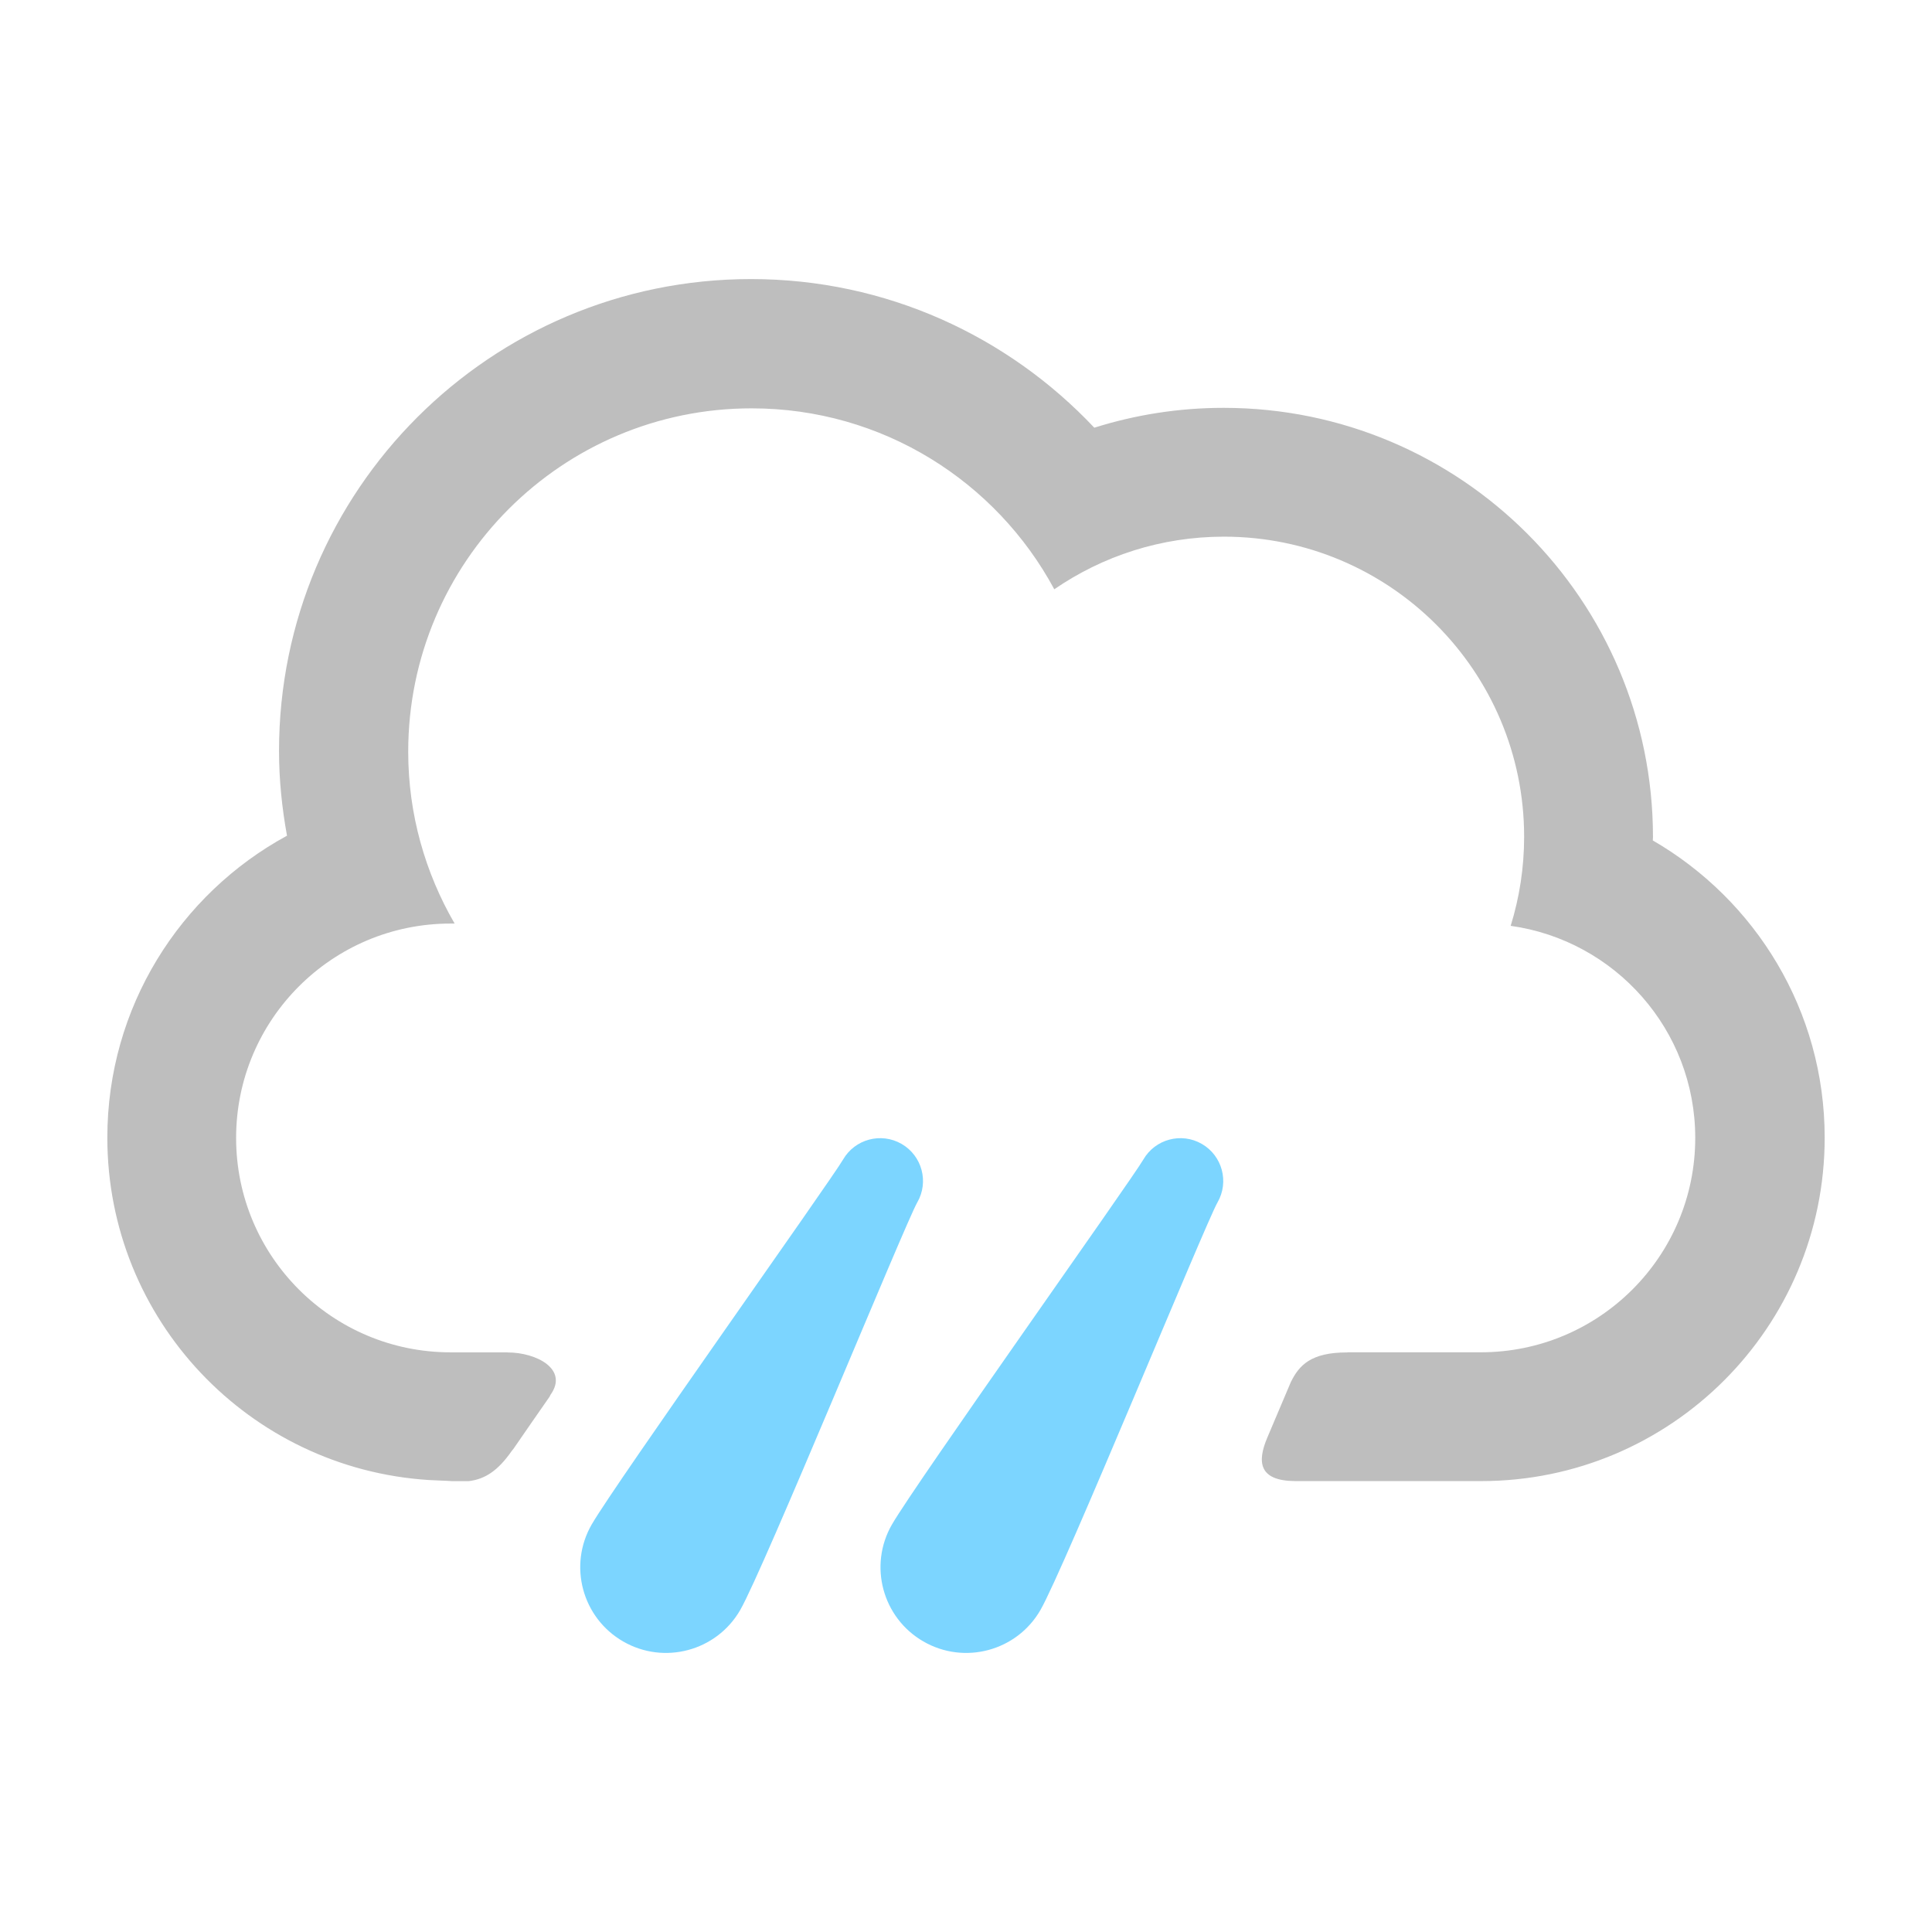
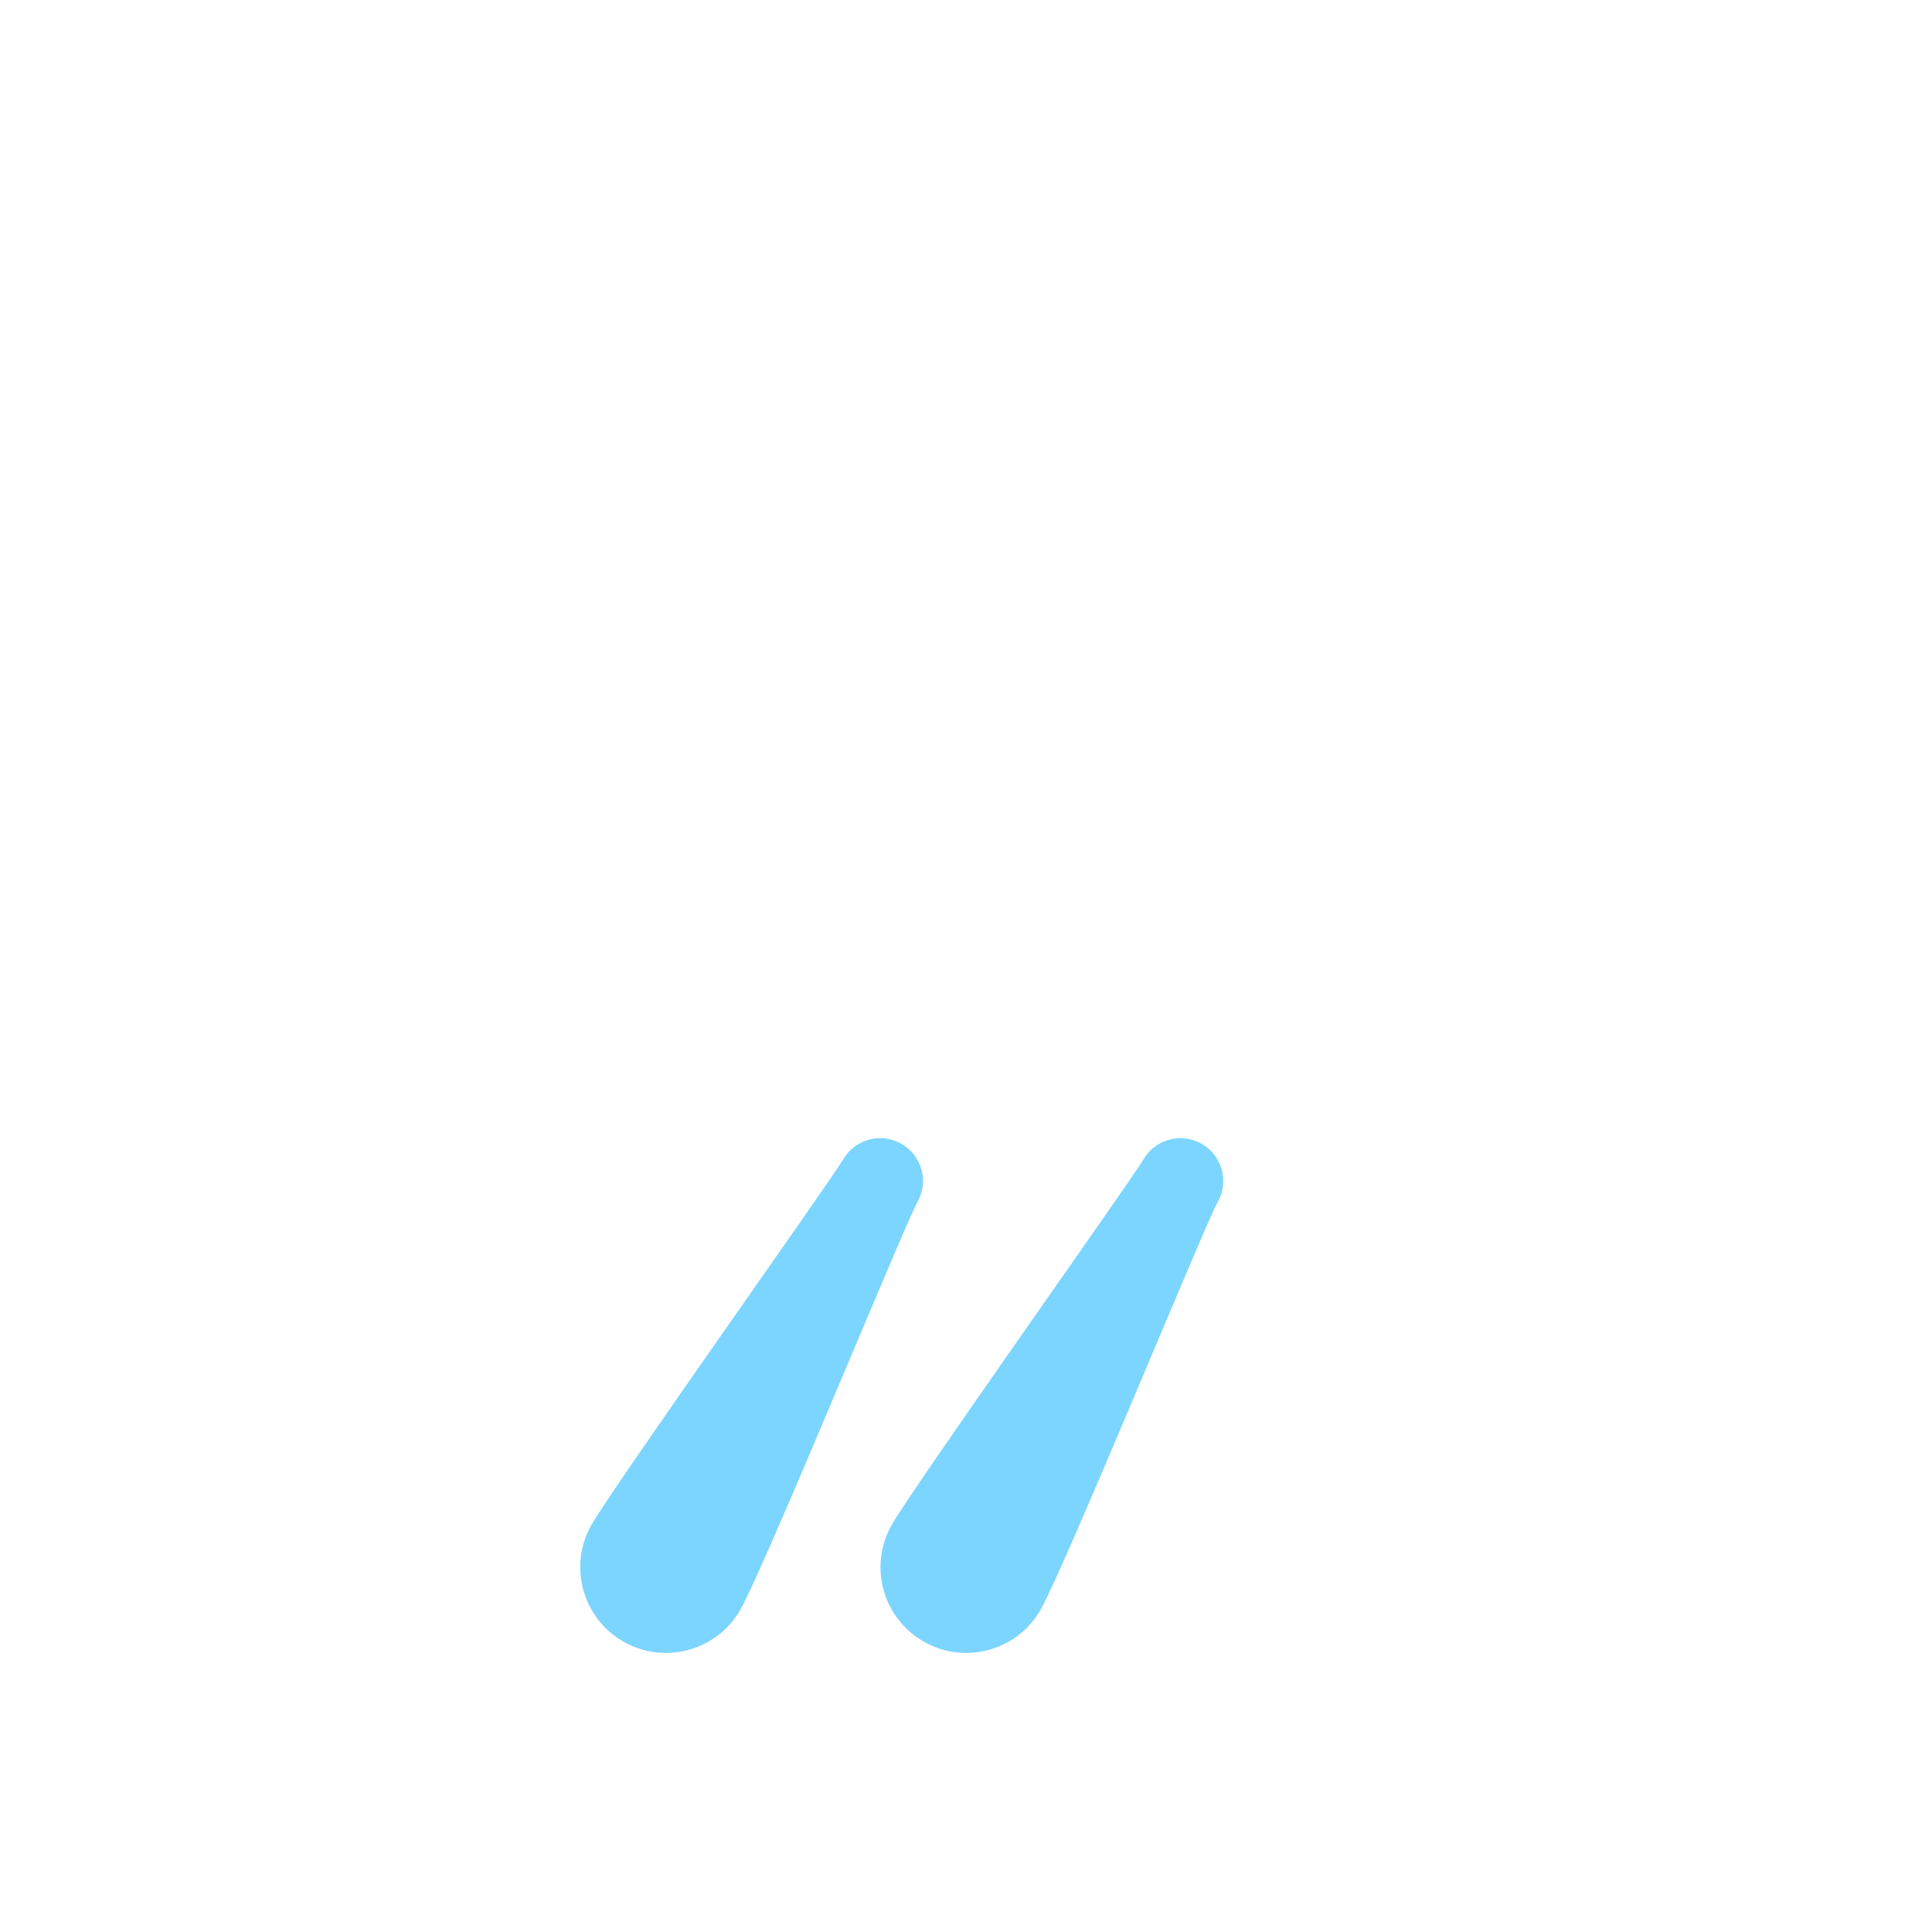
<svg xmlns="http://www.w3.org/2000/svg" version="1.0" id="Layer_1" x="0px" y="0px" width="90px" height="90px" viewBox="0 0 90 90" style="enable-background:new 0 0 90 90;" xml:space="preserve">
  <g>
    <g>
-       <path style="fill-rule:evenodd;clip-rule:evenodd;fill:#BEBEBE;" d="M76.994,39.151c0-0.051,0.008-0.101,0.008-0.152    c0-11.045-8.956-20-20.004-20c-2.099,0-4.121,0.327-6.021,0.925C46.966,15.67,41.295,13,34.986,13    c-12.144,0-21.988,9.843-21.988,21.984c0,1.349,0.139,2.664,0.372,3.946C8.384,41.64,5,46.923,5,52.997    c0,8.488,6.616,15.414,14.972,15.948c0.167,0.015,0.882,0.033,1.092,0.052h0.771c0.755-0.09,1.358-0.481,2.002-1.403    c0.026-0.039,0.05-0.06,0.076-0.093c0.521-0.759,1.094-1.583,1.698-2.452c0.014-0.027,0.016-0.049,0.037-0.079    c0.844-1.187-0.657-1.968-1.999-1.968c-0.015,0-0.02-0.004-0.033-0.005h-2.627c-5.518,0-9.99-4.472-9.99-9.987    c0-5.516,4.473-9.987,9.99-9.987h0.189c-1.366-2.357-2.162-5.085-2.162-8.005c0-8.834,7.163-15.996,15.999-15.996    c6.099,0,11.397,3.412,14.098,8.429C51.36,25.906,54.08,25,57.014,25C64.737,25,71,31.26,71,38.982    c0,1.444-0.221,2.837-0.627,4.147c4.855,0.679,8.598,4.837,8.598,9.879c0,5.516-4.473,9.987-9.99,9.987h-6.163    c-0.026,0.001-0.044,0.006-0.073,0.006c-1.681,0-2.23,0.601-2.614,1.384c-0.362,0.859-0.729,1.726-1.094,2.582    c-0.48,1.131-0.405,2.014,1.289,2.028h8.671c8.839,0,16.004-7.164,16.004-16C85,47.076,81.775,41.919,76.994,39.151z" />
-     </g>
+       </g>
  </g>
  <path style="fill-rule:evenodd;clip-rule:evenodd;fill:#7CD5FF;" d="M42.729,56.014c0.552-0.955,0.225-2.175-0.73-2.726  c-0.955-0.551-2.175-0.224-2.727,0.73c-0.551,0.955-10.604,15.086-11.707,16.995c-1.103,1.909-0.447,4.35,1.462,5.452  c1.91,1.102,4.351,0.448,5.453-1.461C35.582,73.095,42.178,56.968,42.729,56.014z" />
  <path style="fill-rule:evenodd;clip-rule:evenodd;fill:#7CD5FF;" d="M56.716,56.014c0.551-0.955,0.224-2.175-0.73-2.726  c-0.955-0.551-2.175-0.224-2.726,0.73c-0.552,0.955-10.605,15.086-11.707,16.995c-1.103,1.909-0.448,4.35,1.461,5.452  s4.351,0.448,5.452-1.461C49.568,73.095,56.165,56.968,56.716,56.014z" />
</svg>